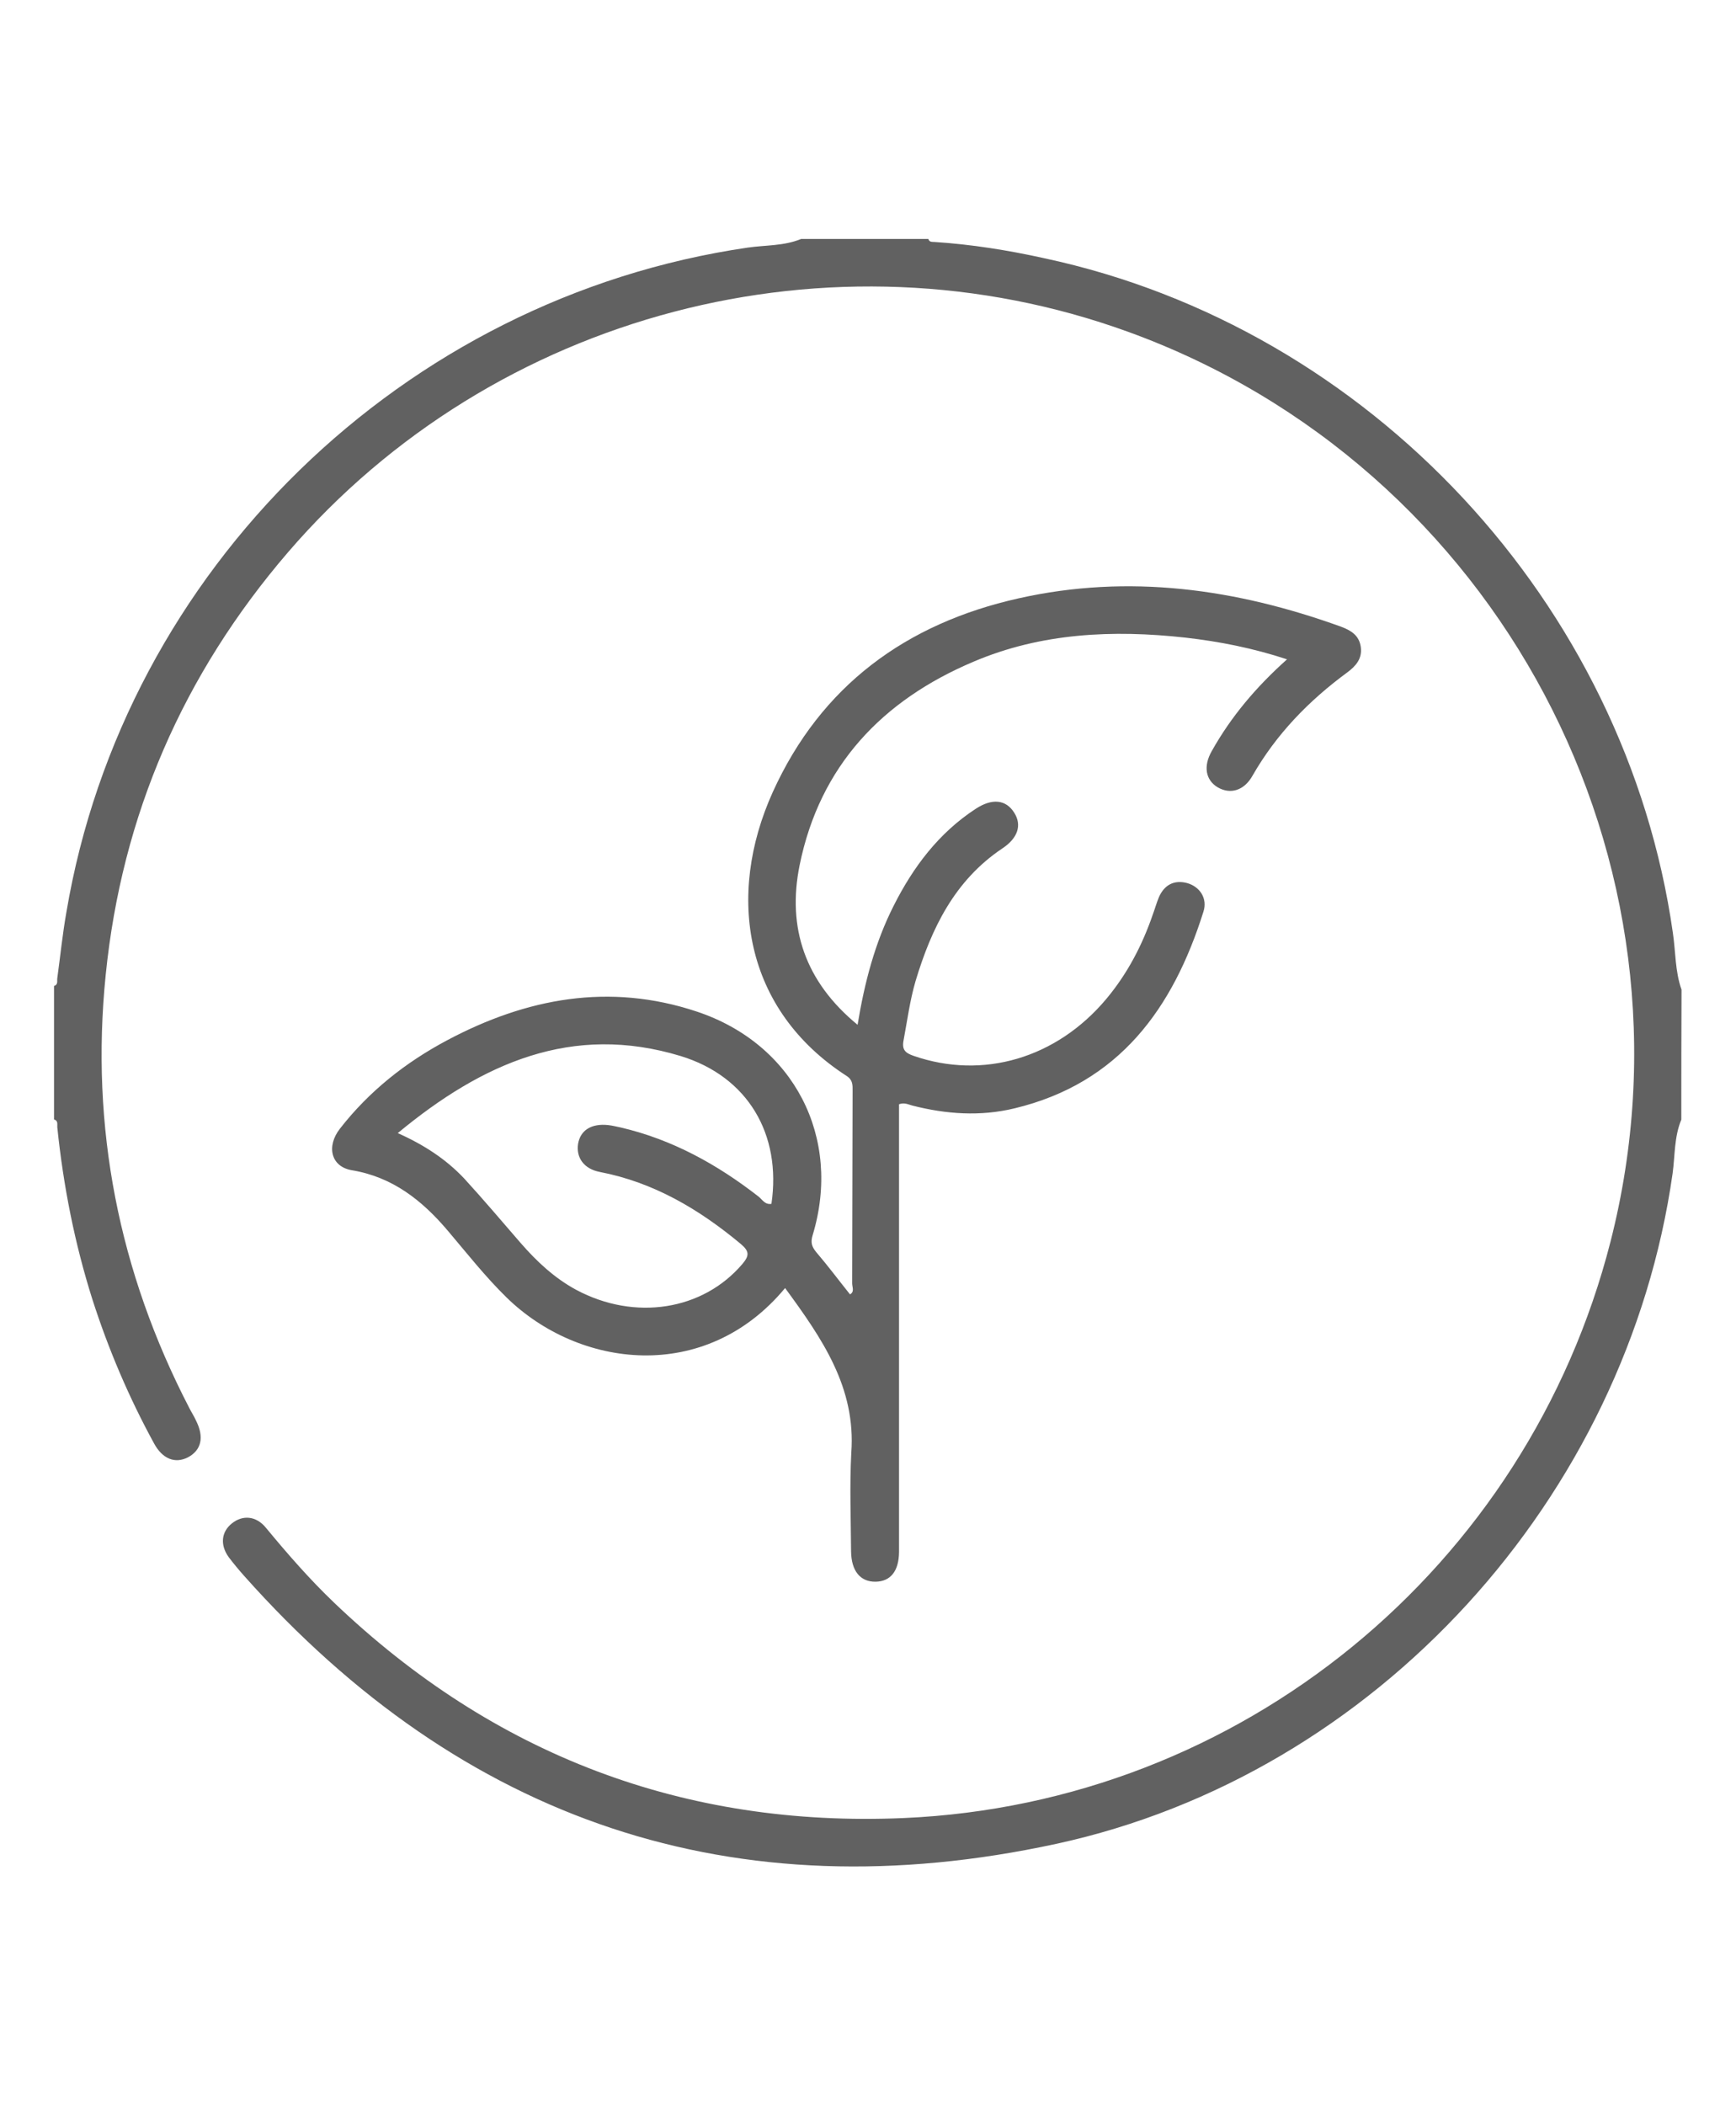
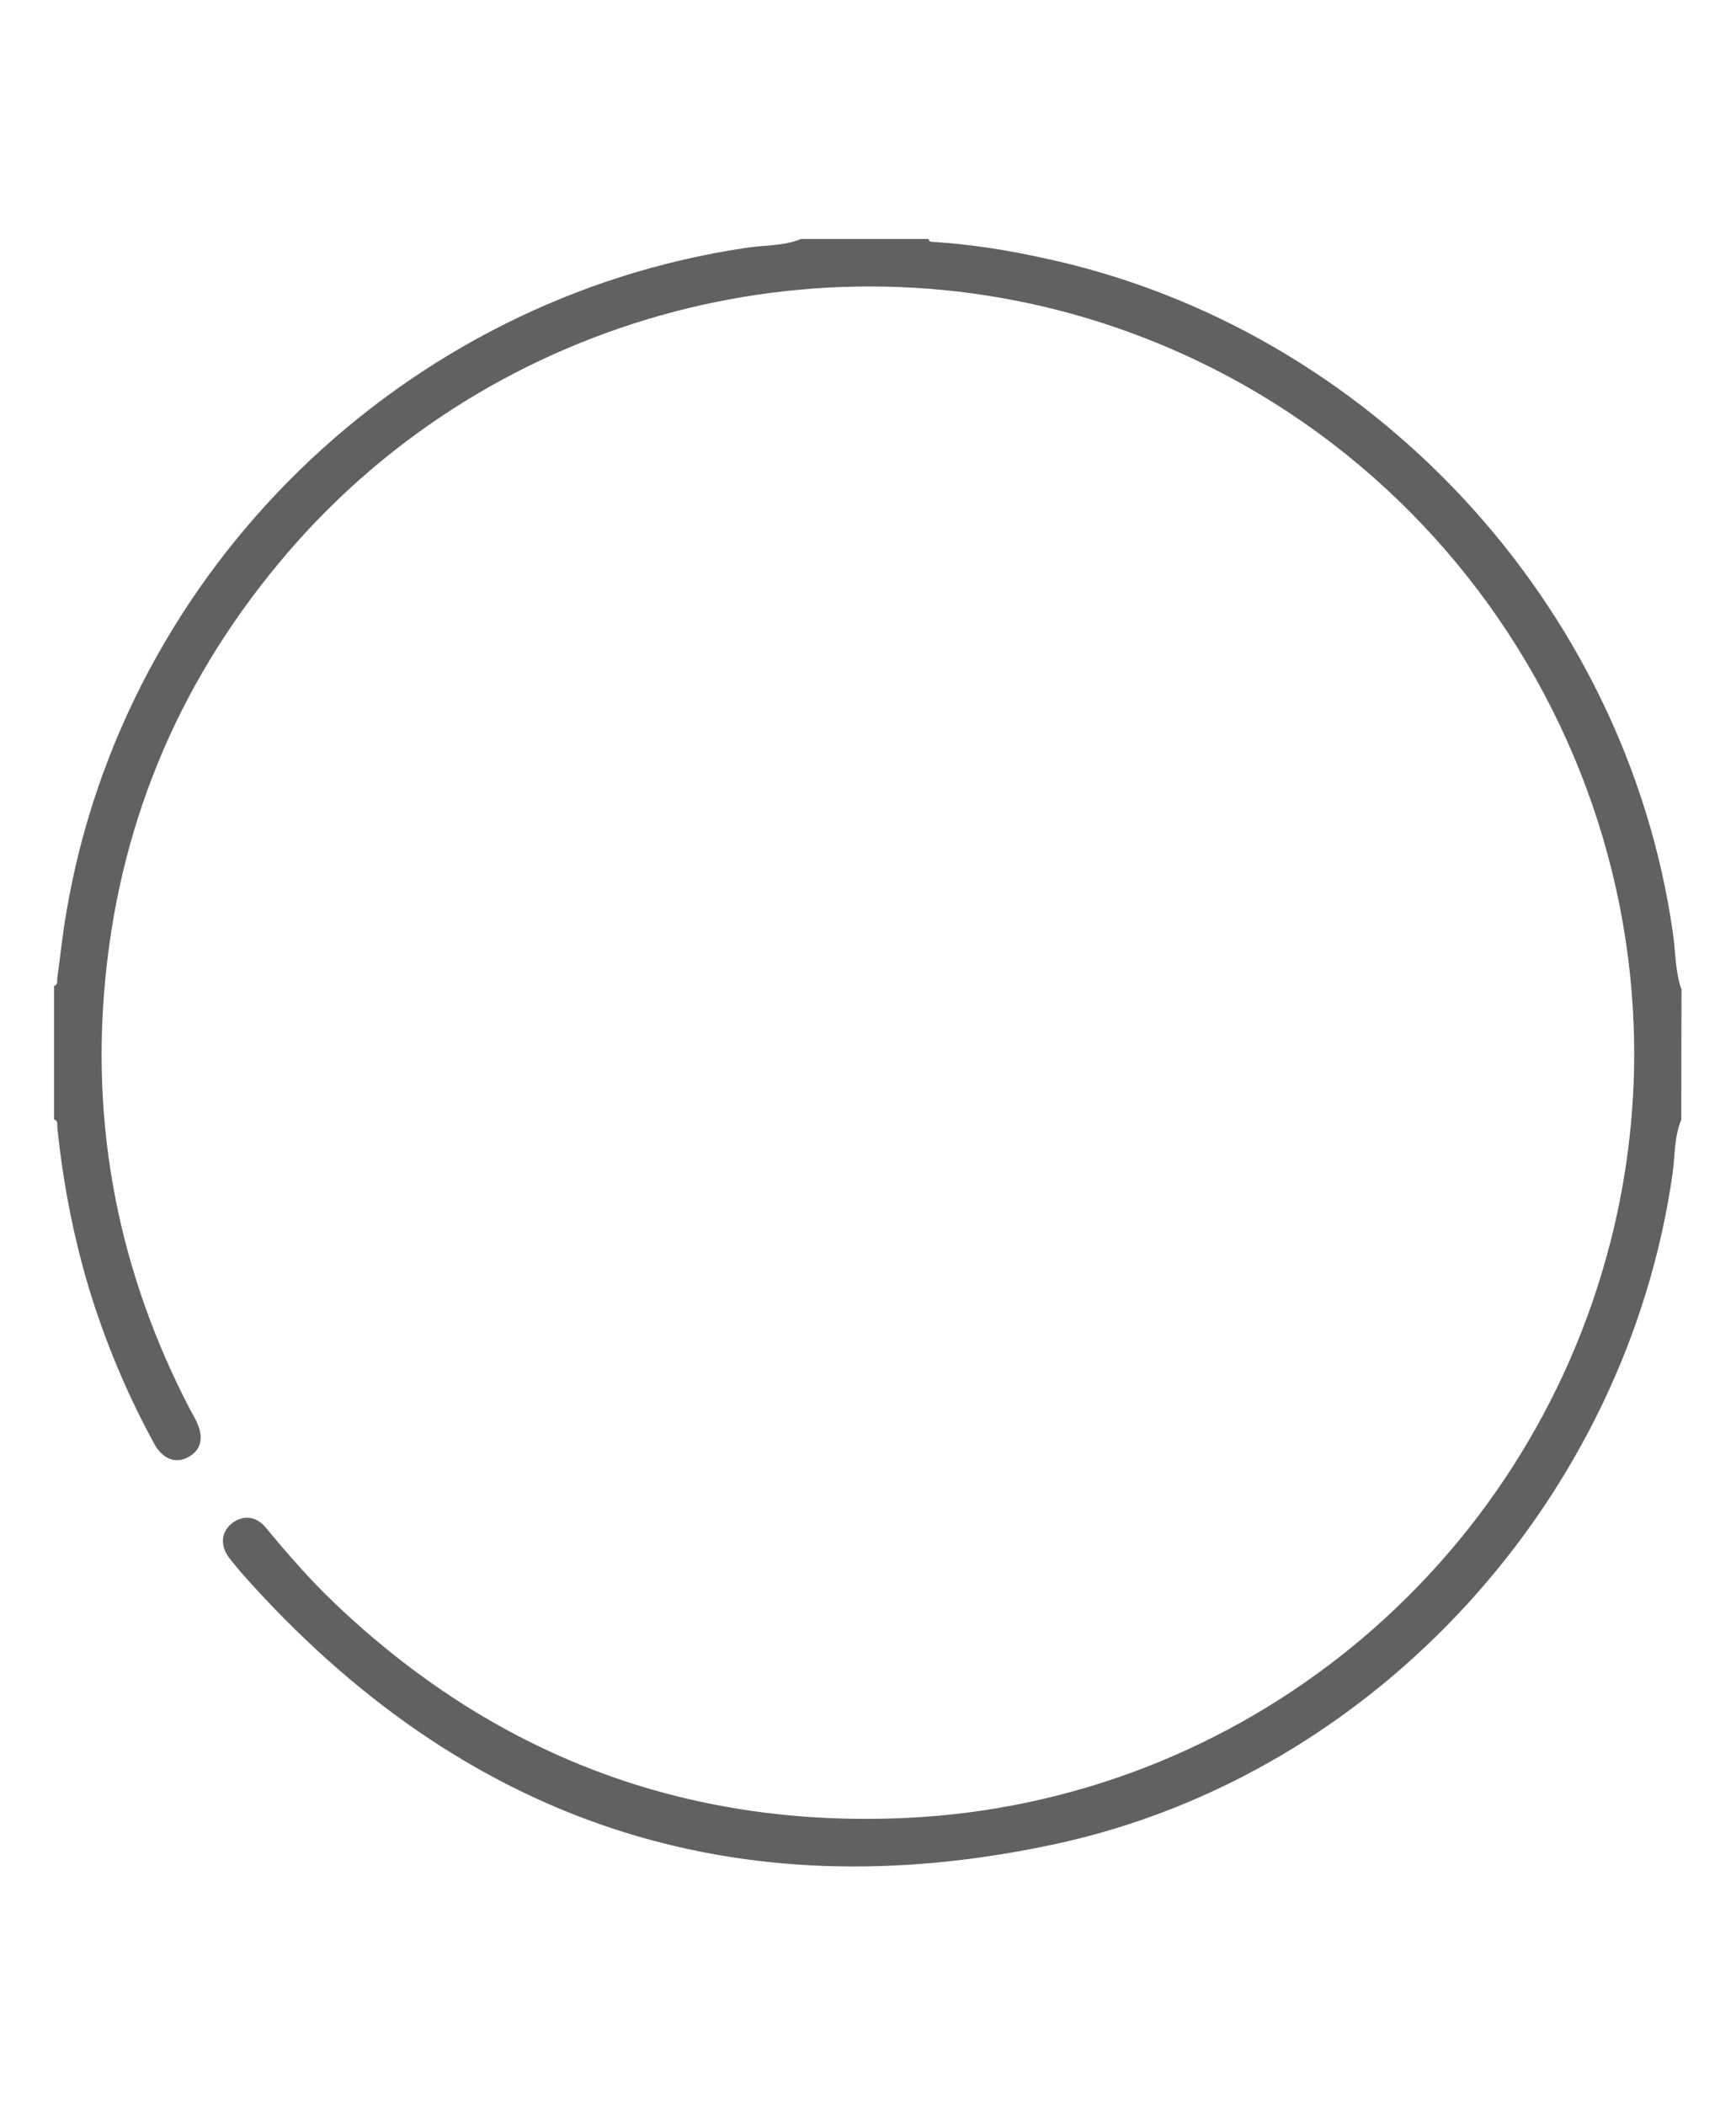
<svg xmlns="http://www.w3.org/2000/svg" version="1.1" id="Layer_1" x="0px" y="0px" viewBox="0 0 80 97" style="enable-background:new 0 0 80 97;" xml:space="preserve">
  <style type="text/css">
	.st0{fill:#616161;}
</style>
  <g>
    <path class="st0" d="M77.48,51.59c-0.33,0.79-0.29,1.65-0.4,2.47C74.96,69,63.43,81.76,48.67,84.96   c-14.82,3.21-27.34-1.02-37.43-12.36c-0.24-0.27-0.48-0.56-0.7-0.85c-0.41-0.57-0.34-1.17,0.15-1.56c0.49-0.39,1.11-0.35,1.56,0.2   c1,1.21,2.02,2.38,3.15,3.46c7.35,7.02,16.14,10.36,26.25,9.92c15.54-0.68,28.73-11.53,32.57-26.57   c4.47-17.52-5.2-35.73-22.23-41.91c-13.69-4.97-29.23-0.88-38.72,10.16c-4.83,5.62-7.66,12.12-8.4,19.48   C4.16,51.93,5.47,58.6,8.72,64.87c0.1,0.2,0.22,0.38,0.31,0.58c0.39,0.77,0.25,1.37-0.37,1.7c-0.59,0.3-1.17,0.08-1.56-0.64   C5.94,64.39,5,62.18,4.26,59.88c-0.82-2.59-1.34-5.23-1.62-7.94c-0.01-0.13,0.05-0.3-0.15-0.36c0-2.05,0-4.1,0-6.15   c0.2-0.06,0.13-0.24,0.15-0.36c0.14-1.01,0.24-2.03,0.42-3.04c2.66-15.78,15.51-28.3,31.39-30.62c0.82-0.12,1.67-0.07,2.47-0.4   c1.95,0,3.91,0,5.86,0c0.05,0.16,0.18,0.13,0.29,0.14c1.7,0.11,3.39,0.38,5.06,0.75c14.99,3.21,26.8,15.9,28.96,31.08   c0.13,0.87,0.1,1.78,0.4,2.62C77.48,47.58,77.48,49.58,77.48,51.59z" />
-     <path class="st0" d="M36.18,59.35c-3.7,4.45-9.52,3.68-12.84,0.43c-0.98-0.96-1.82-2.03-2.71-3.08c-1.18-1.39-2.54-2.47-4.42-2.78   c-0.95-0.16-1.19-1.09-0.54-1.92c1.34-1.72,3.02-3.05,4.94-4.07c3.65-1.94,7.47-2.66,11.5-1.32c4.48,1.49,6.7,5.81,5.34,10.3   c-0.1,0.33-0.05,0.52,0.16,0.78c0.54,0.63,1.04,1.3,1.56,1.95c0.22-0.12,0.1-0.33,0.1-0.51c0.01-2.95,0.01-5.91,0.02-8.86   c0-0.26,0.02-0.5-0.27-0.69c-4.73-3.05-5.57-8.3-3.41-13.08c2.22-4.9,6.14-7.77,11.33-8.93c5.08-1.14,10.03-0.44,14.87,1.31   c0.45,0.17,0.83,0.4,0.9,0.94c0.07,0.53-0.23,0.87-0.62,1.16c-1.77,1.3-3.27,2.84-4.37,4.76c-0.39,0.7-1.03,0.87-1.6,0.54   c-0.56-0.33-0.68-0.97-0.28-1.67c0.89-1.59,2.05-2.96,3.47-4.23c-1.58-0.52-3.11-0.82-4.68-1c-3.34-0.37-6.65-0.22-9.77,1.11   c-4.21,1.78-7.08,4.8-8.01,9.37c-0.59,2.9,0.26,5.38,2.67,7.36c0.32-1.95,0.8-3.78,1.66-5.48c0.9-1.79,2.08-3.36,3.78-4.47   c0.76-0.5,1.4-0.43,1.78,0.18c0.36,0.57,0.17,1.17-0.56,1.65c-2.19,1.47-3.26,3.68-3.99,6.11c-0.26,0.89-0.38,1.81-0.55,2.72   c-0.09,0.45,0.09,0.59,0.46,0.72c3.2,1.11,6.59,0.11,8.88-2.62c0.97-1.16,1.65-2.46,2.14-3.88c0.1-0.27,0.18-0.56,0.29-0.82   c0.25-0.56,0.7-0.8,1.3-0.64c0.59,0.17,0.94,0.71,0.75,1.31c-1.4,4.46-3.88,7.91-8.71,9.07c-1.57,0.38-3.15,0.27-4.71-0.13   c-0.19-0.05-0.36-0.15-0.61-0.06c0,0.26,0,0.52,0,0.79c0,6.45,0,12.89,0,19.34c0,0.17,0,0.34,0,0.51   c-0.01,0.87-0.39,1.35-1.08,1.36c-0.71,0.01-1.12-0.5-1.13-1.4c-0.01-1.51-0.07-3.03,0.01-4.54   C39.45,63.93,37.88,61.67,36.18,59.35z M18.33,52.21c1.23,0.55,2.23,1.21,3.06,2.09c0.89,0.97,1.74,1.98,2.6,2.97   c0.74,0.85,1.56,1.62,2.56,2.16c2.71,1.45,5.85,0.95,7.67-1.2c0.32-0.38,0.31-0.58-0.08-0.91c-1.92-1.6-4.01-2.84-6.5-3.32   c-0.73-0.14-1.1-0.66-1-1.3c0.11-0.63,0.62-0.94,1.38-0.86c0.2,0.02,0.38,0.07,0.58,0.11c2.37,0.55,4.45,1.7,6.35,3.18   c0.18,0.14,0.3,0.39,0.6,0.34c0.47-3.2-1.08-5.86-4.18-6.81C26.37,47.14,22.23,48.98,18.33,52.21z" />
  </g>
</svg>